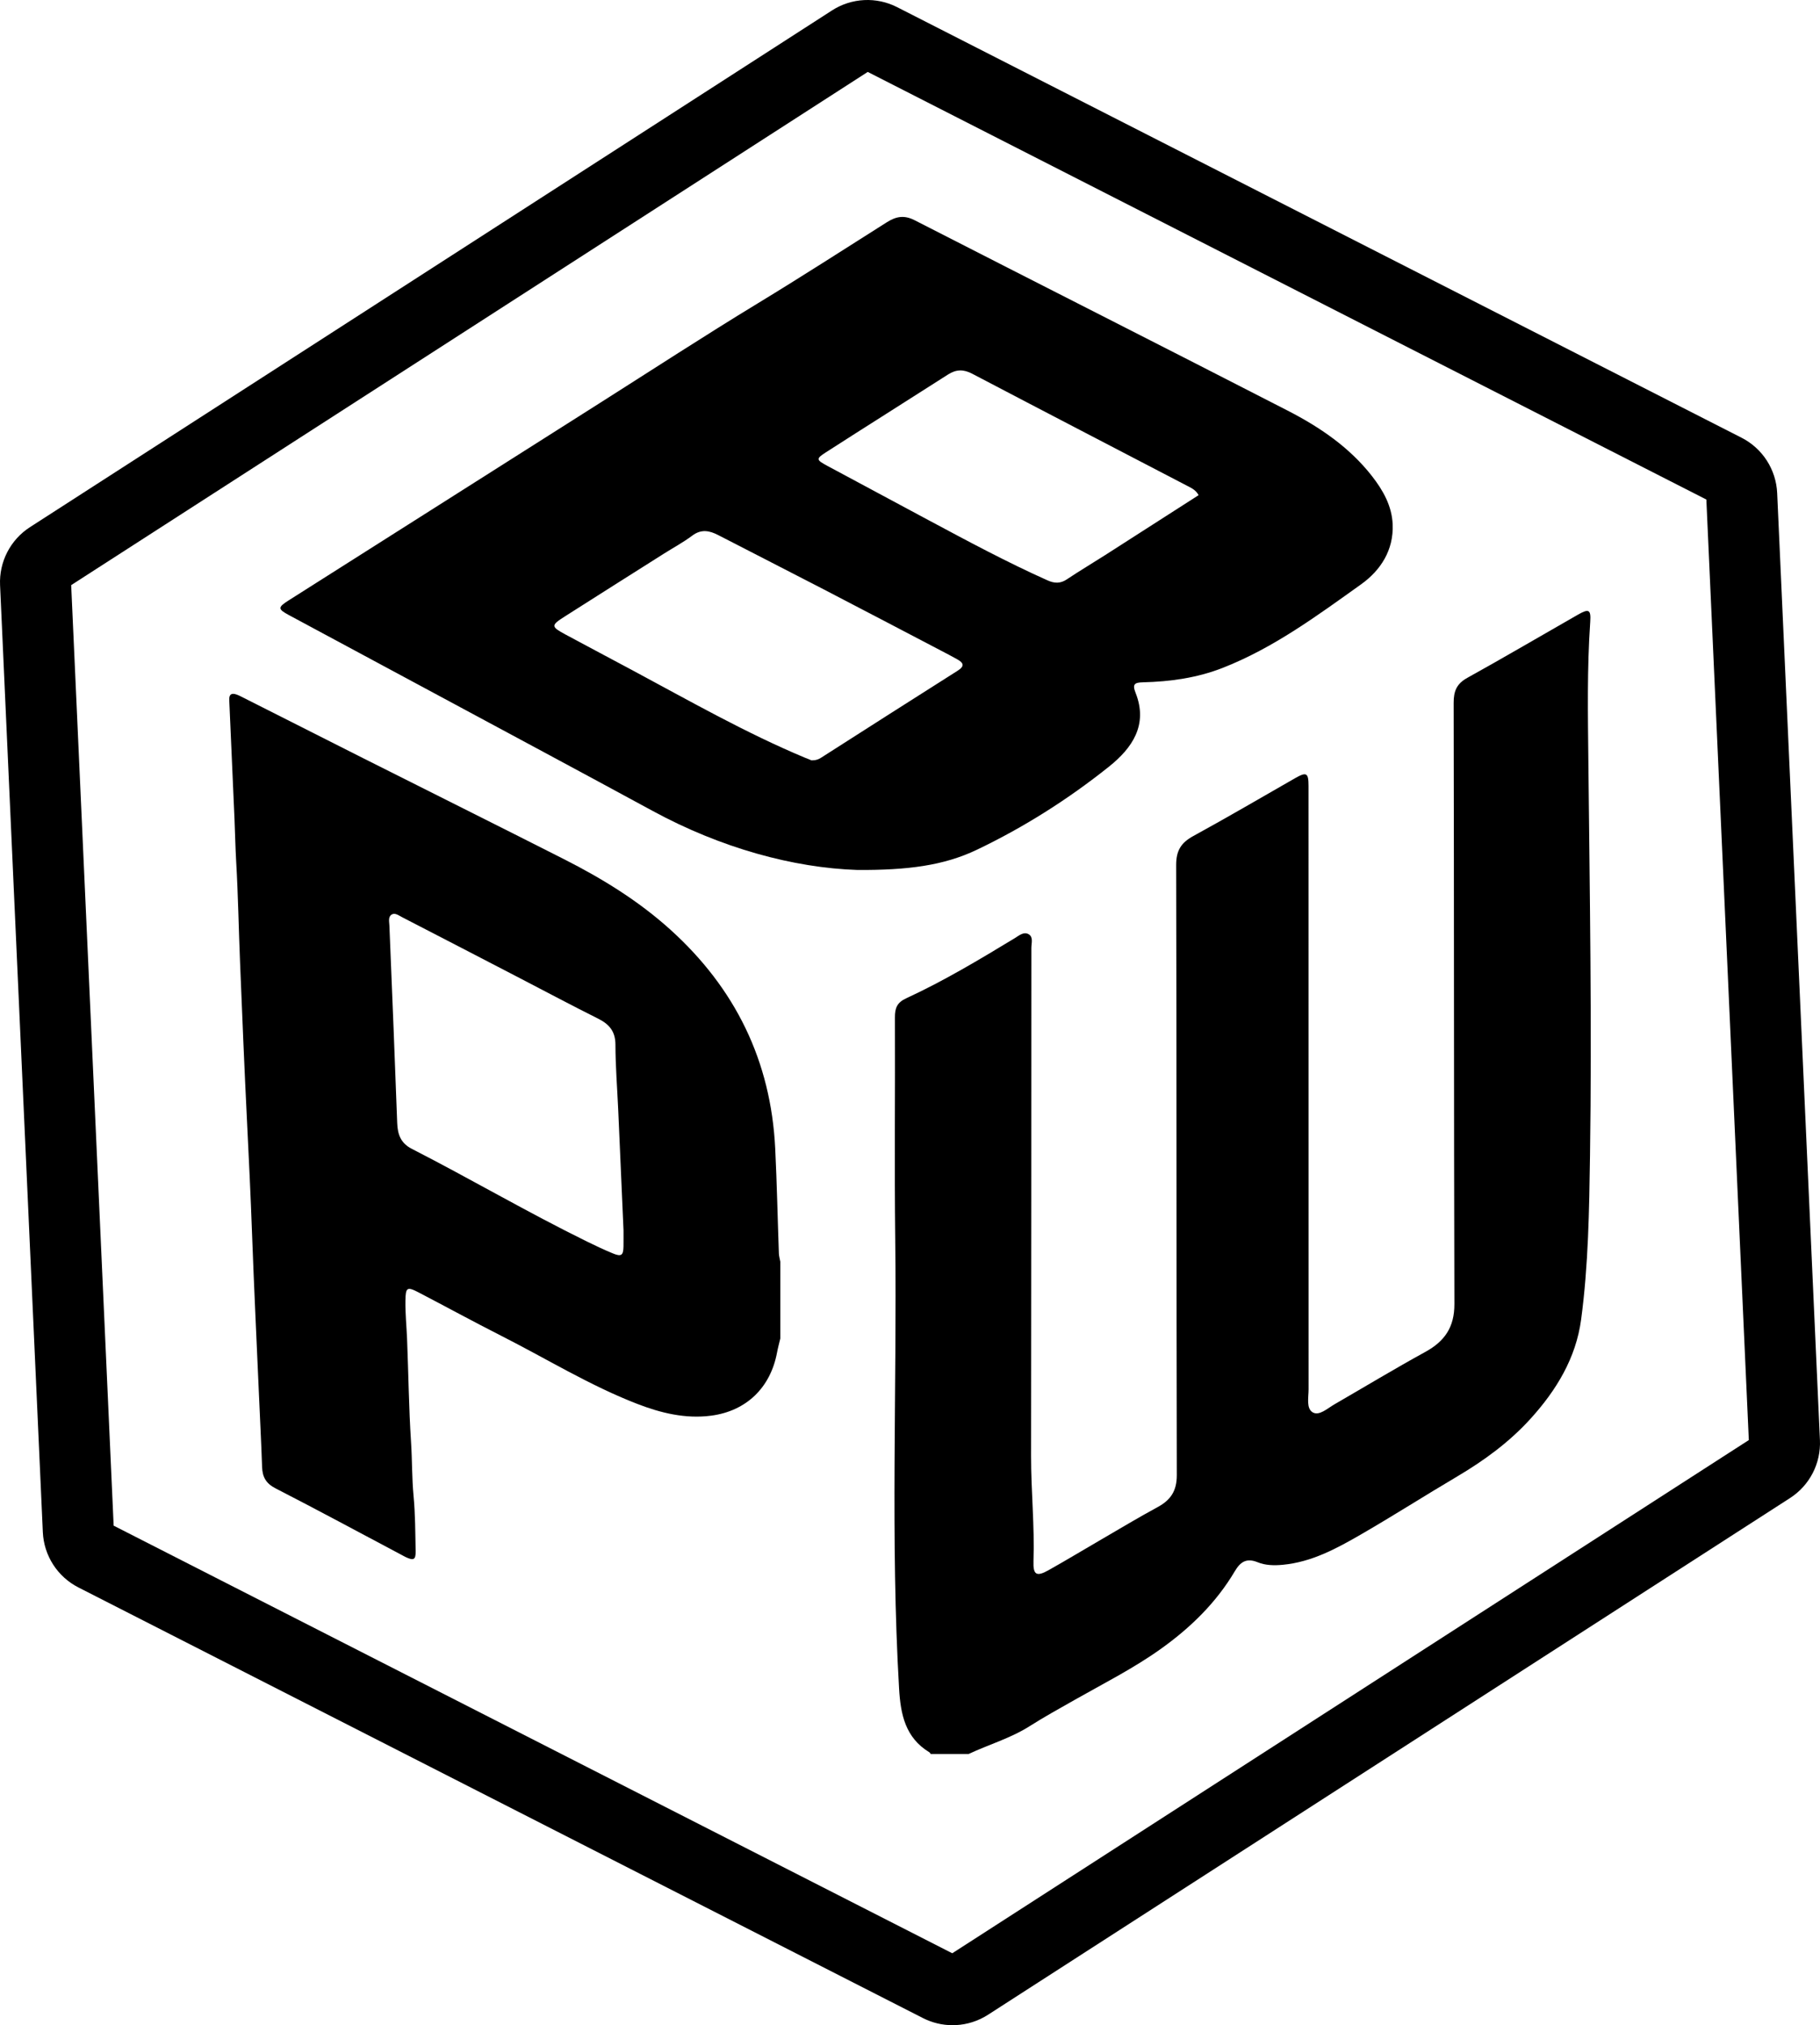
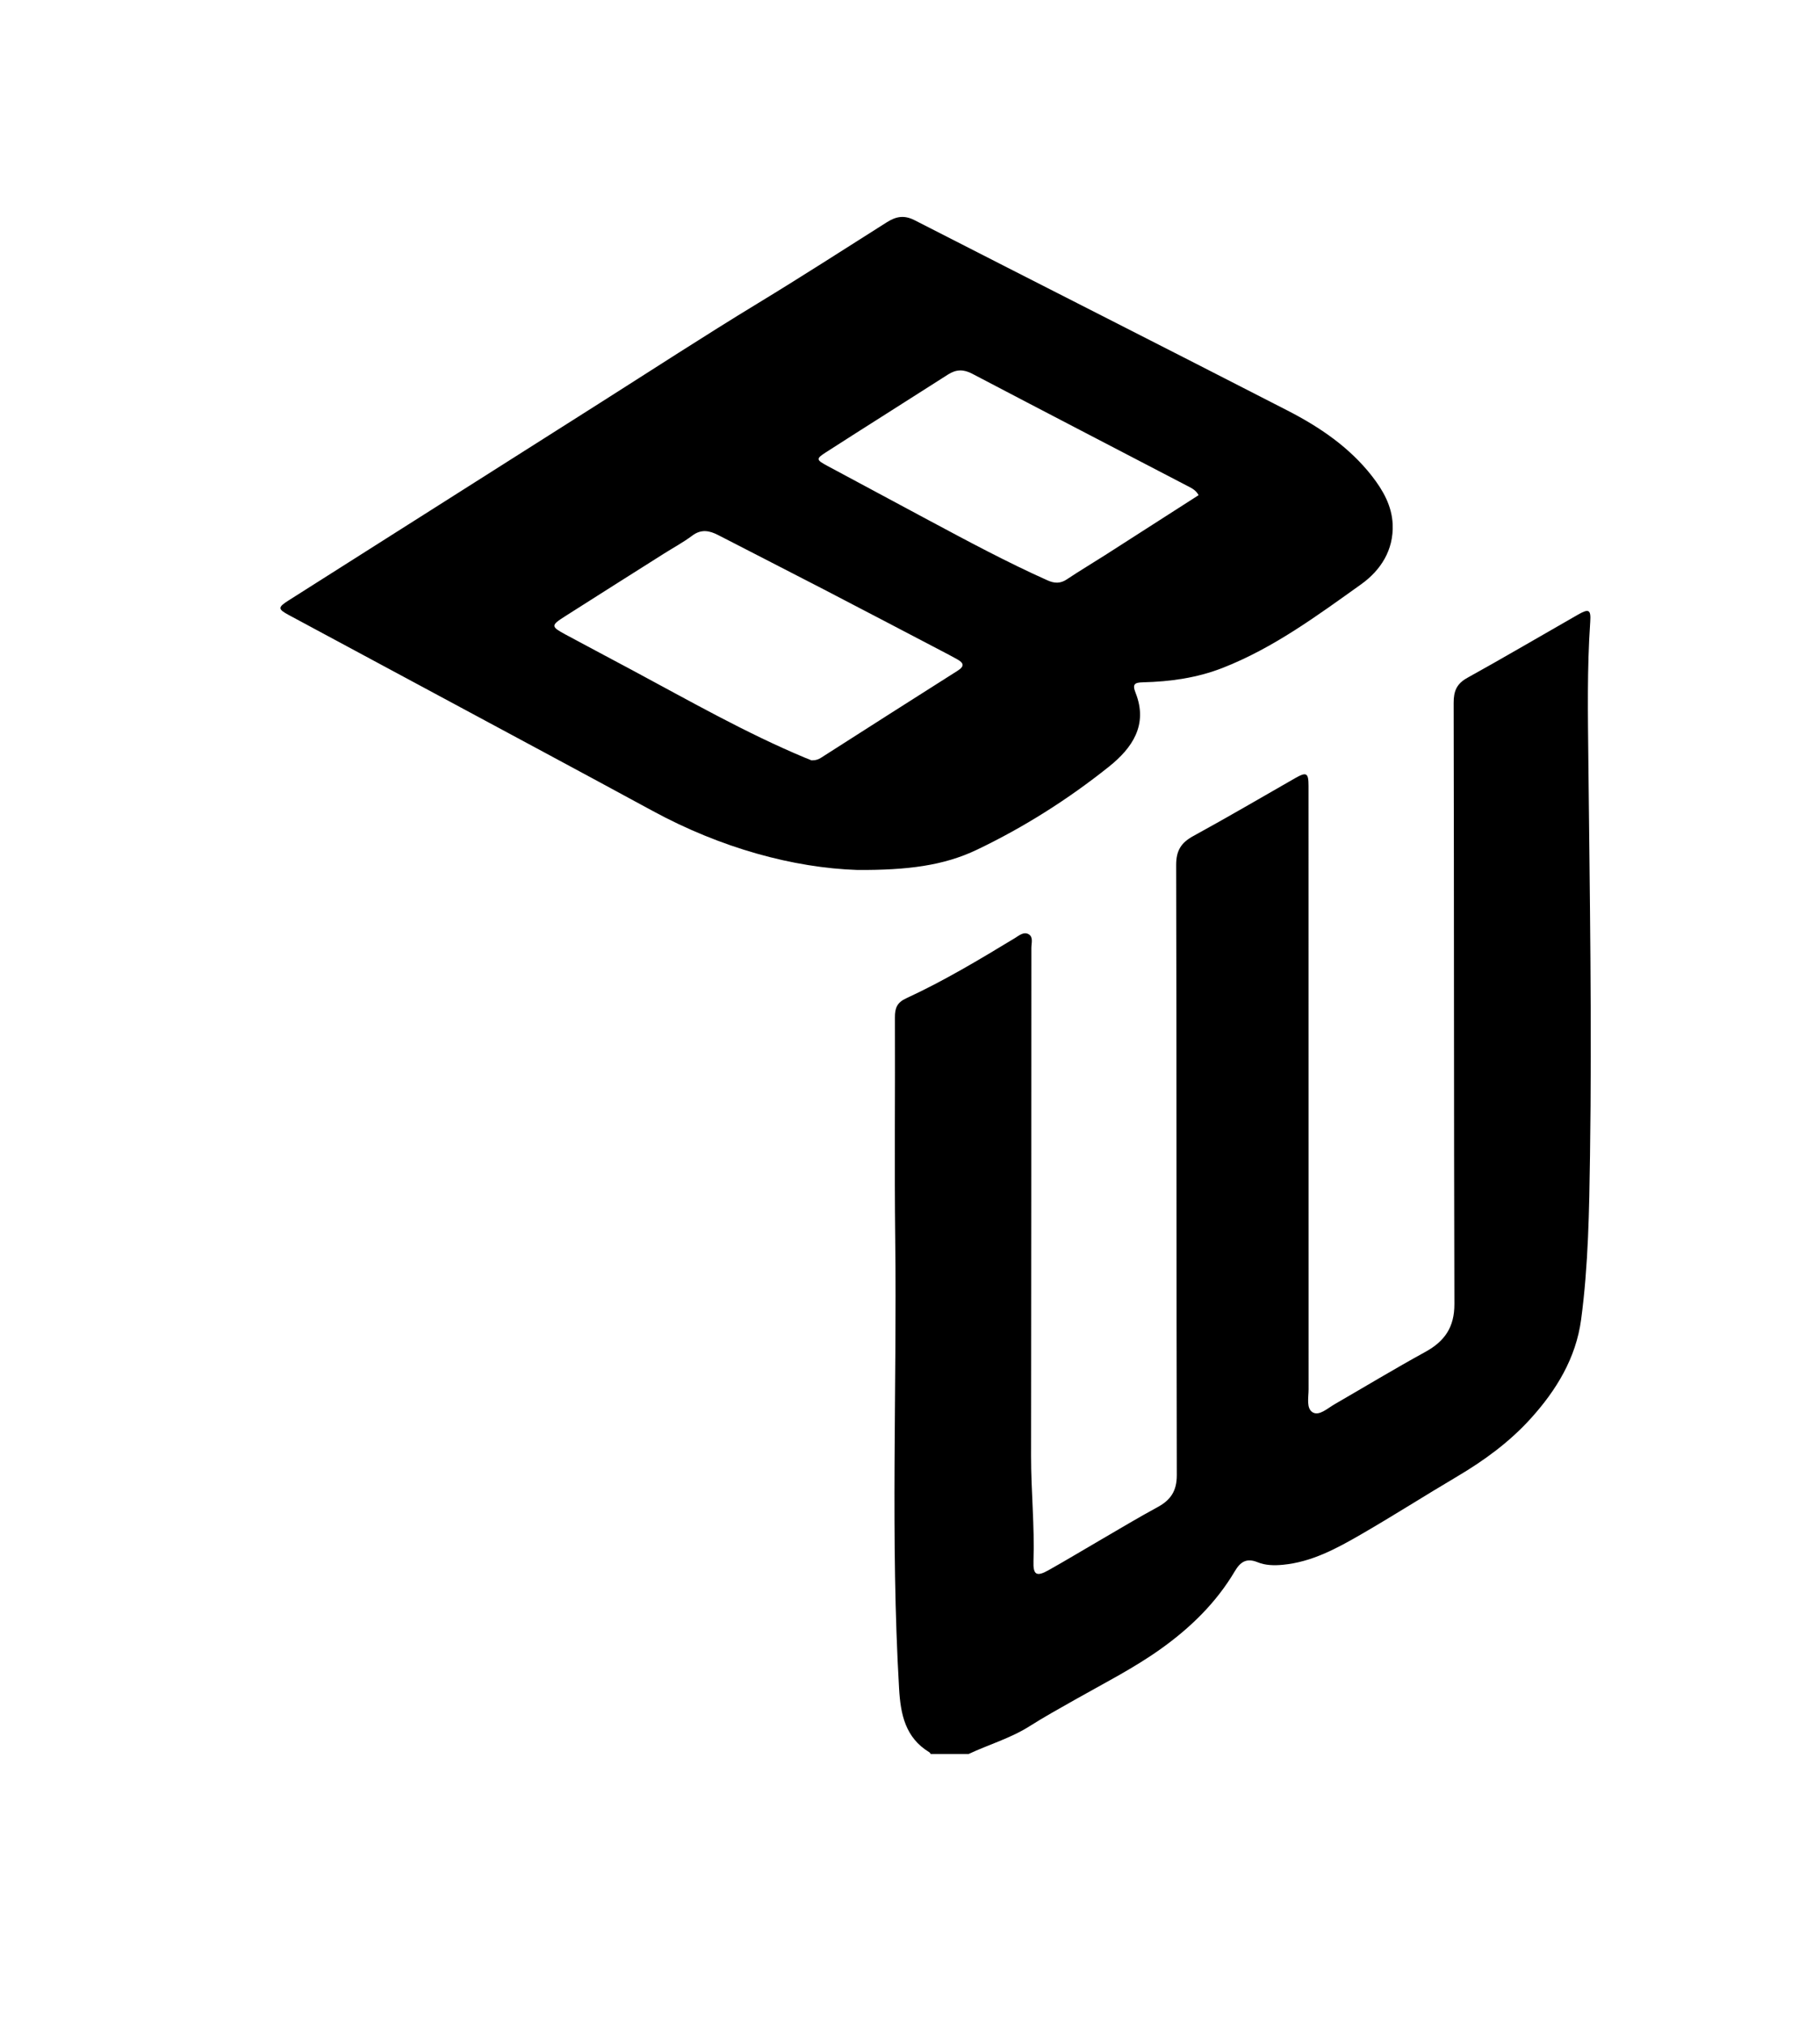
<svg xmlns="http://www.w3.org/2000/svg" id="Layer_1" data-name="Layer 1" viewBox="0 0 589.23 655.524">
  <defs>
    <style>
      .cls-1 {
        fill: #white;
        opacity: 0.5;
      }

      .cls-1, .cls-2 {
        stroke-width: 0px;
      }

      .cls-2 {
        fill: #white;
        opacity: 0.5;
      }
    </style>
  </defs>
  <path class="cls-1" d="M301.309,567.726c-.149-.19-.259-.442-.452-.559-7.762-4.712-9.29-12.258-9.774-20.556-2.825-48.387-.673-96.813-1.248-145.217-.286-24.033-.008-48.073-.101-72.109-.011-2.985.676-4.779,3.643-6.147,12.164-5.608,23.646-12.494,35.093-19.428,1.372-.831,2.969-2.282,4.609-1.283,1.508.918.829,2.888.829,4.396-.008,54.838-.033,109.675-.094,164.513-.013,11.344,1.17,22.654.779,34.011-.152,4.423.988,5.078,4.832,2.924,5.782-3.24,11.455-6.675,17.188-10.004,6.042-3.509,12.031-7.116,18.173-10.44,4.222-2.284,6.218-5.245,6.207-10.336-.143-65.829-.043-131.66-.204-197.489-.011-4.684,1.594-7.229,5.546-9.389,11.11-6.072,22.034-12.487,33.03-18.767,3.618-2.066,4.276-1.679,4.276,2.517.004,65.105.005,130.209.02,195.314.001,2.635-.817,6.233,1.345,7.488,2.099,1.218,4.778-1.306,7.026-2.606,9.808-5.668,19.512-11.526,29.438-16.977,6.26-3.438,9.416-8.005,9.395-15.458-.18-64.863-.099-129.726-.239-194.59-.008-3.841.968-6.211,4.418-8.123,12.014-6.662,23.864-13.622,35.793-20.437,3.541-2.023,4.285-1.709,4.006,2.328-1.042,15.076-.757,30.167-.601,45.248.44,42.499,1.151,85.0.529,127.498-.259,17.704-.525,35.479-2.878,53.066-1.669,12.48-8.022,22.9-16.368,32.105-6.867,7.572-15.017,13.529-23.797,18.717-10.48,6.192-20.742,12.758-31.284,18.84-7.827,4.516-15.797,8.829-25.112,9.721-2.856.273-5.651.203-8.178-.826-3.637-1.481-5.611-.068-7.372,2.905-6.073,10.255-14.43,18.355-24.064,25.218-8.769,6.247-18.366,11.088-27.7,16.378-4.931,2.795-9.898,5.541-14.683,8.572-6.177,3.913-13.179,5.92-19.718,8.985h-12.307Z" />
-   <path class="cls-1" d="M252.626,408.392v24.858c-.357,1.519-.775,3.026-1.06,4.558-2.116,11.336-9.918,18.924-21.319,20.422-8.338,1.095-16.316-.863-23.985-3.834-15.308-5.929-29.292-14.57-43.883-21.967-9.021-4.573-17.901-9.424-26.871-14.1-3.763-1.961-4.19-1.598-4.253,2.735-.06,4.15.37,8.268.538,12.402.452,11.117.56,22.254,1.285,33.351.378,5.784.262,11.577.81,17.36.563,5.94.557,11.939.676,17.915.055,2.759-.648,3.113-3.15,1.941-.499-.234-.978-.511-1.465-.77-13.567-7.194-27.08-14.493-40.74-21.504-3.094-1.587-4.243-3.67-4.356-6.902-.286-8.177-.708-16.349-1.065-24.523-.743-16.991-1.567-33.979-2.188-50.974-.446-12.22-1.028-24.431-1.64-36.643-.855-17.077-1.543-34.163-2.245-51.248-.445-10.839-.623-21.693-1.249-32.521-.266-4.596-.346-9.189-.545-13.782-.558-12.858-1.113-25.717-1.701-38.574-.085-1.855.727-2.357,2.353-1.79.777.271,1.512.671,2.25,1.043,12.971,6.549,25.931,13.121,38.911,19.652,21.608,10.871,43.259,21.656,64.833,32.593,12.334,6.252,24.056,13.434,34.405,22.769,21.068,19.004,32.617,42.529,34.006,70.92.553,11.297.779,22.61,1.185,33.914.032.904.303,1.8.464,2.699ZM201.864,398.162c-.57-12.944-1.133-25.889-1.711-38.833-.316-7.068-.888-14.134-.904-21.202-.01-4.362-2.069-6.648-5.694-8.455-8.473-4.225-16.828-8.686-25.233-13.046-12.73-6.603-25.458-13.21-38.206-19.78-1.027-.529-2.254-1.502-3.324-.816-1.188.762-.777,2.291-.723,3.579.47,11.112.919,22.225,1.355,33.339.4,10.196.76,20.393,1.171,30.588.143,3.541,1.065,6.446,4.685,8.3,19.062,9.766,37.56,20.604,56.792,30.052,2.721,1.337,5.472,2.627,8.271,3.79,2.82,1.172,3.466.702,3.514-2.269.028-1.748.005-3.497.008-5.247Z" />
  <path class="cls-2" d="M450.879,169.714c-.25-5.943-3.094-10.98-6.674-15.576-7.3-9.37-16.942-15.895-27.311-21.222-40.191-20.647-80.521-41.024-120.742-61.613-3.397-1.739-5.989-1.289-9.054.651-13.869,8.777-27.666,17.667-41.699,26.193-17.347,10.539-34.357,21.63-51.504,32.497-33.499,21.23-66.997,42.462-100.479,63.717-3.542,2.249-3.495,2.791.158,4.757,16.013,8.618,32.04,17.21,48.053,25.827,23.243,12.507,46.514,24.964,69.709,37.56,22.036,11.966,45.527,18.425,66.331,19.093,16.146.08,27.851-1.411,38.577-6.534,15.271-7.294,29.579-16.362,42.798-26.919,7.475-5.97,12.724-13.486,8.613-23.869-1.117-2.821-.355-3.356,2.389-3.423,8.835-.218,17.515-1.42,25.824-4.676,16.466-6.452,30.558-16.883,44.759-27.017,6.362-4.54,10.603-11.085,10.252-19.446ZM310.062,217.086c-14.758,9.339-29.475,18.741-44.189,28.149-.819.524-1.631.879-3.12.889-.392-.157-1.251-.487-2.099-.842-19.291-8.069-37.419-18.423-55.804-28.273-7.234-3.876-14.496-7.702-21.718-11.6-4.81-2.597-4.837-2.962-.298-5.856,10.676-6.806,21.385-13.56,32.085-20.329,3.071-1.943,6.297-3.676,9.196-5.846,2.926-2.19,5.565-1.65,8.453-.156,11.341,5.867,22.728,11.643,34.062,17.522,13.529,7.018,27.022,14.105,40.529,21.166.934.488,1.856,1.002,2.777,1.515,2.063,1.148,2.423,2.206.125,3.66ZM357.849,179.643c-4.147,2.651-8.386,5.162-12.475,7.897-2.128,1.423-4.051,1.293-6.261.304-13.081-5.852-25.692-12.625-38.314-19.377-10.966-5.866-21.925-11.747-32.877-17.638-3.722-2.002-3.828-2.301-.483-4.451,13.124-8.437,26.339-16.734,39.478-25.149,2.652-1.698,5.011-1.741,7.851-.251,23.27,12.21,46.606,24.297,69.909,36.444,1.222.637,2.52,1.265,3.377,2.855-10.106,6.482-20.146,12.938-30.204,19.366Z" />
-   <path class="cls-1" d="M308.403,655.524c-3.328,0-6.63-.79-9.605-2.308L25.389,513.831c-3.323-1.693-6.15-4.248-8.173-7.387-2.024-3.142-3.181-6.772-3.349-10.502L.021,189.368c-.166-3.692.642-7.377,2.336-10.658,1.696-3.283,4.233-6.076,7.338-8.076L269.373,3.37c3.106-2.001,6.699-3.157,10.389-3.343,3.685-.188,7.375.601,10.668,2.279l273.412,139.386c3.325,1.695,6.151,4.25,8.173,7.388,2.022,3.139,3.181,6.771,3.349,10.501l13.846,306.575c.166,3.69-.642,7.375-2.336,10.657-1.694,3.281-4.231,6.074-7.339,8.076l-259.678,167.266c-3.111,2.002-6.703,3.157-10.392,3.342-.353.019-.708.027-1.062.027ZM36.795,493.83l271.502,138.412,257.888-166.112-13.749-304.437L280.934,23.282,23.046,189.394l13.749,304.437ZM281.829,22.705l-.011.007c.003-.002.007-.004.011-.007Z" />
</svg>